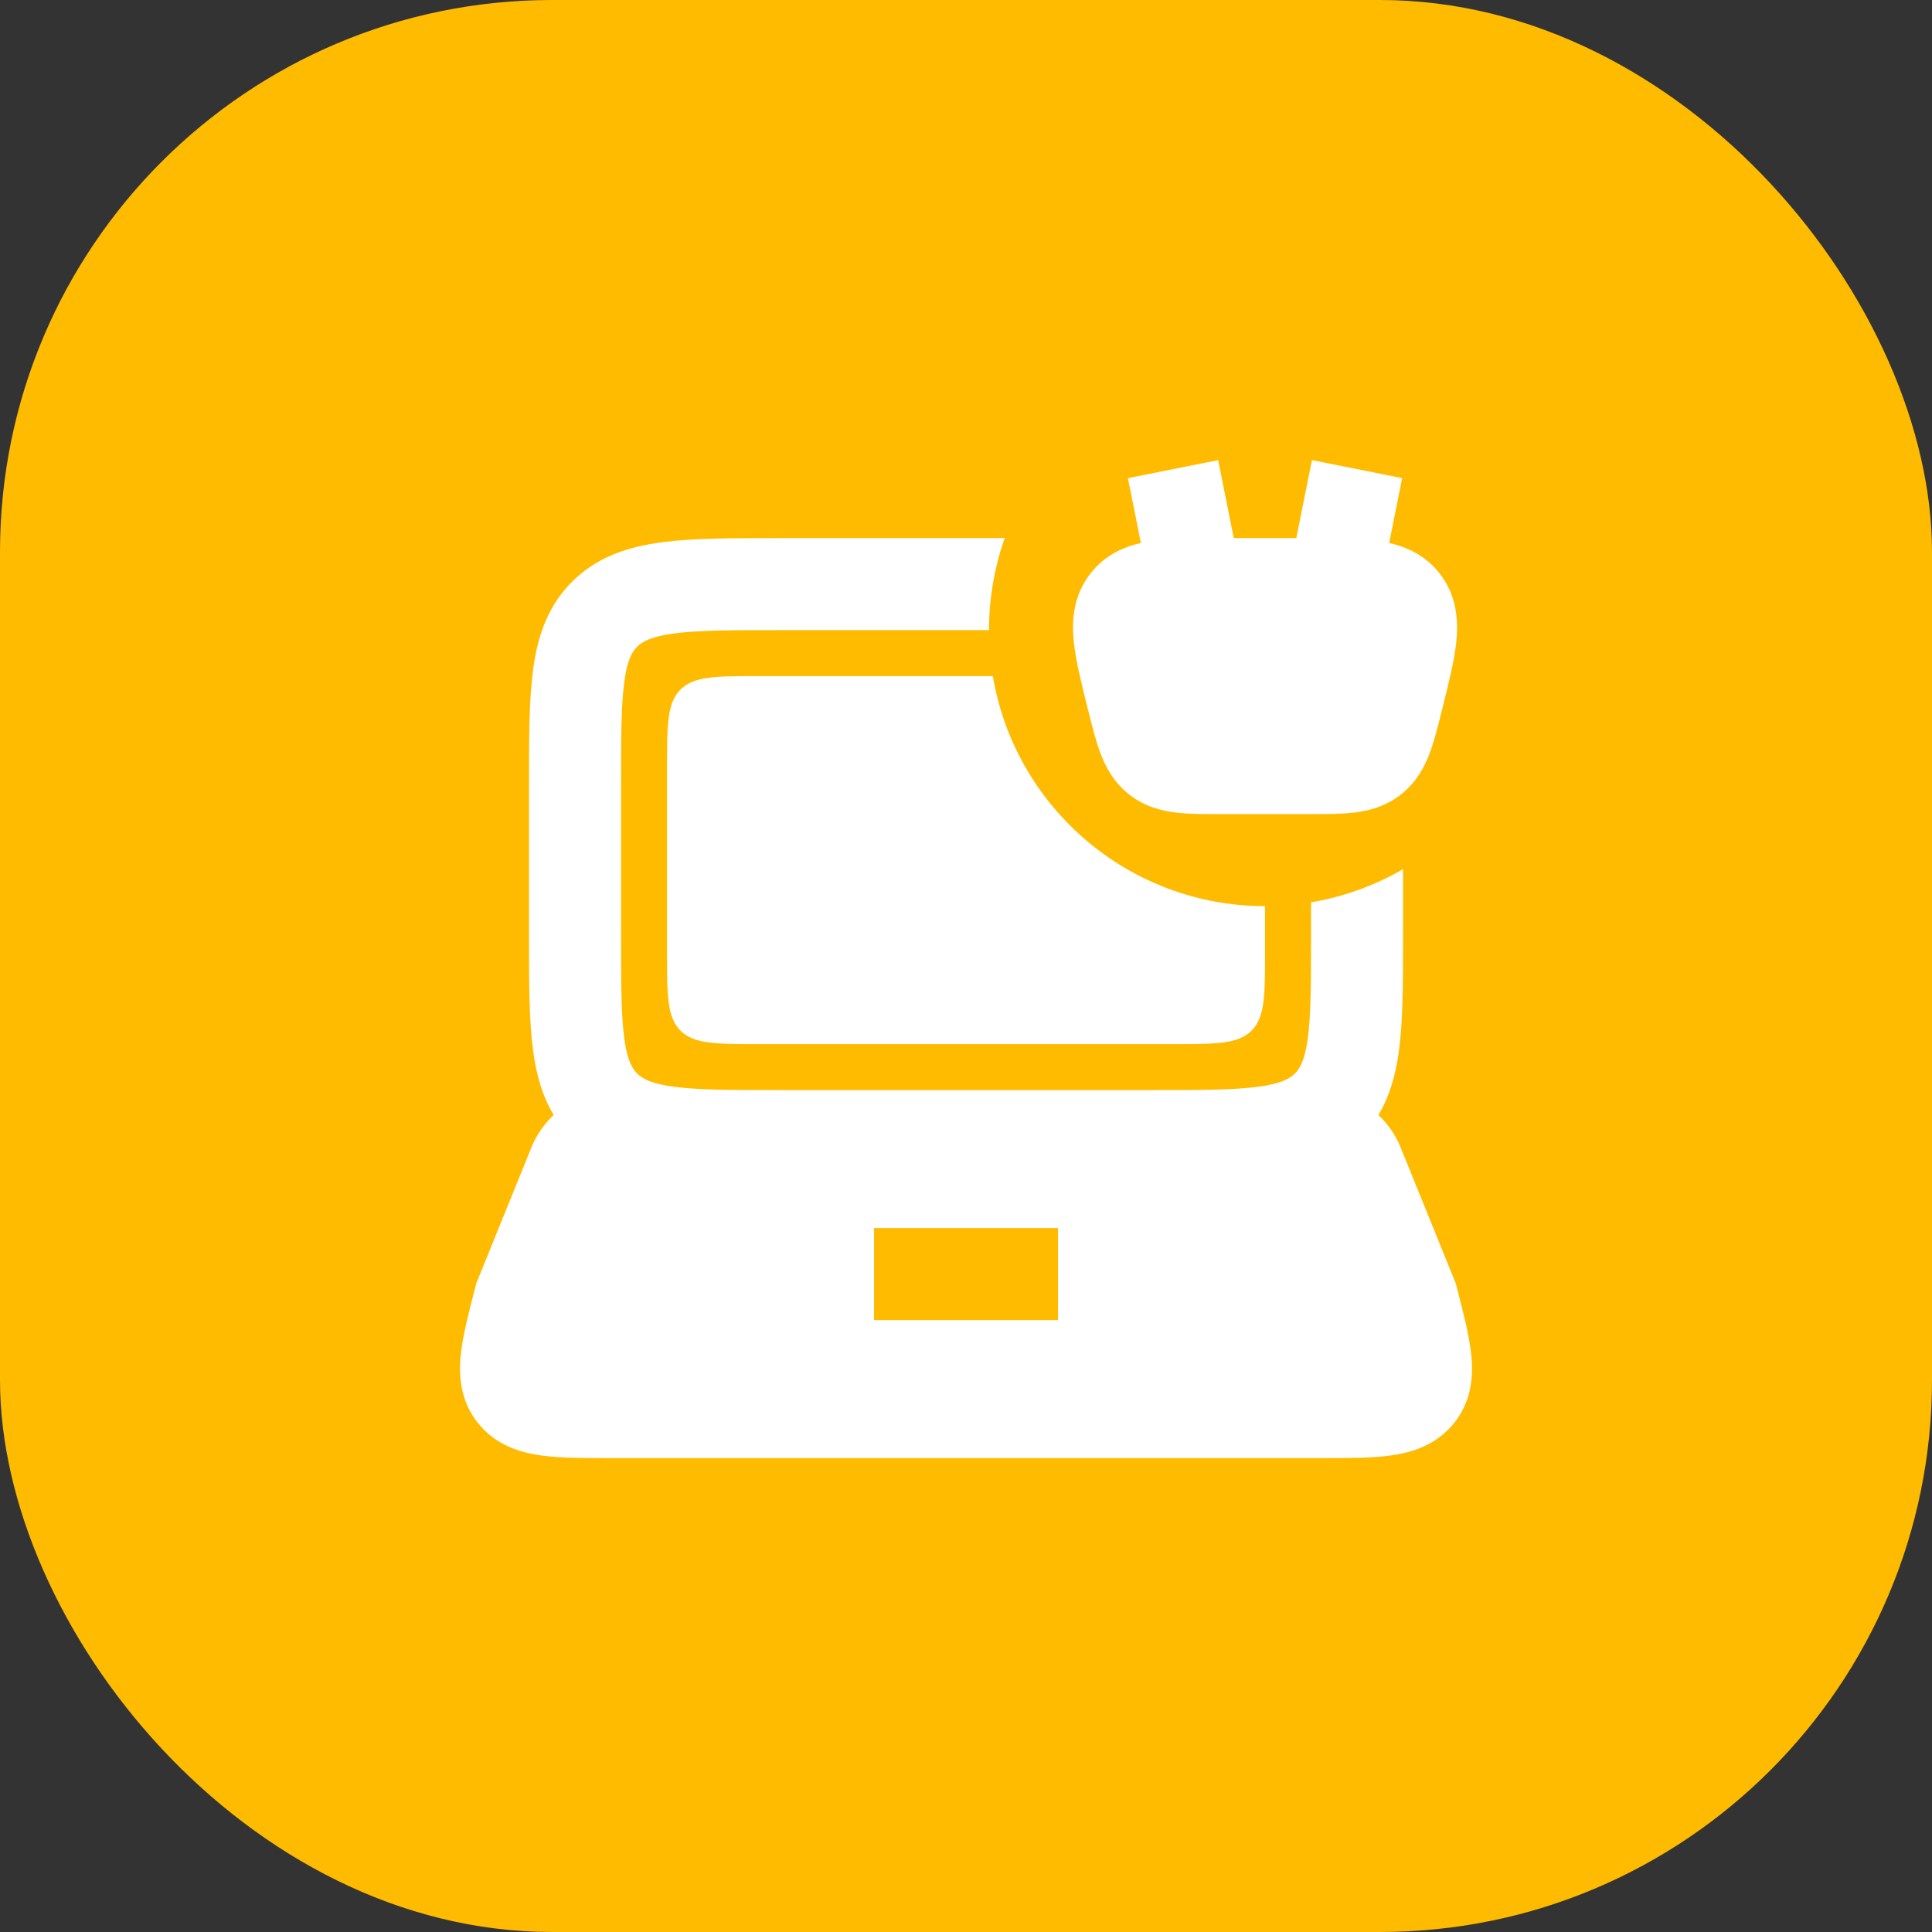
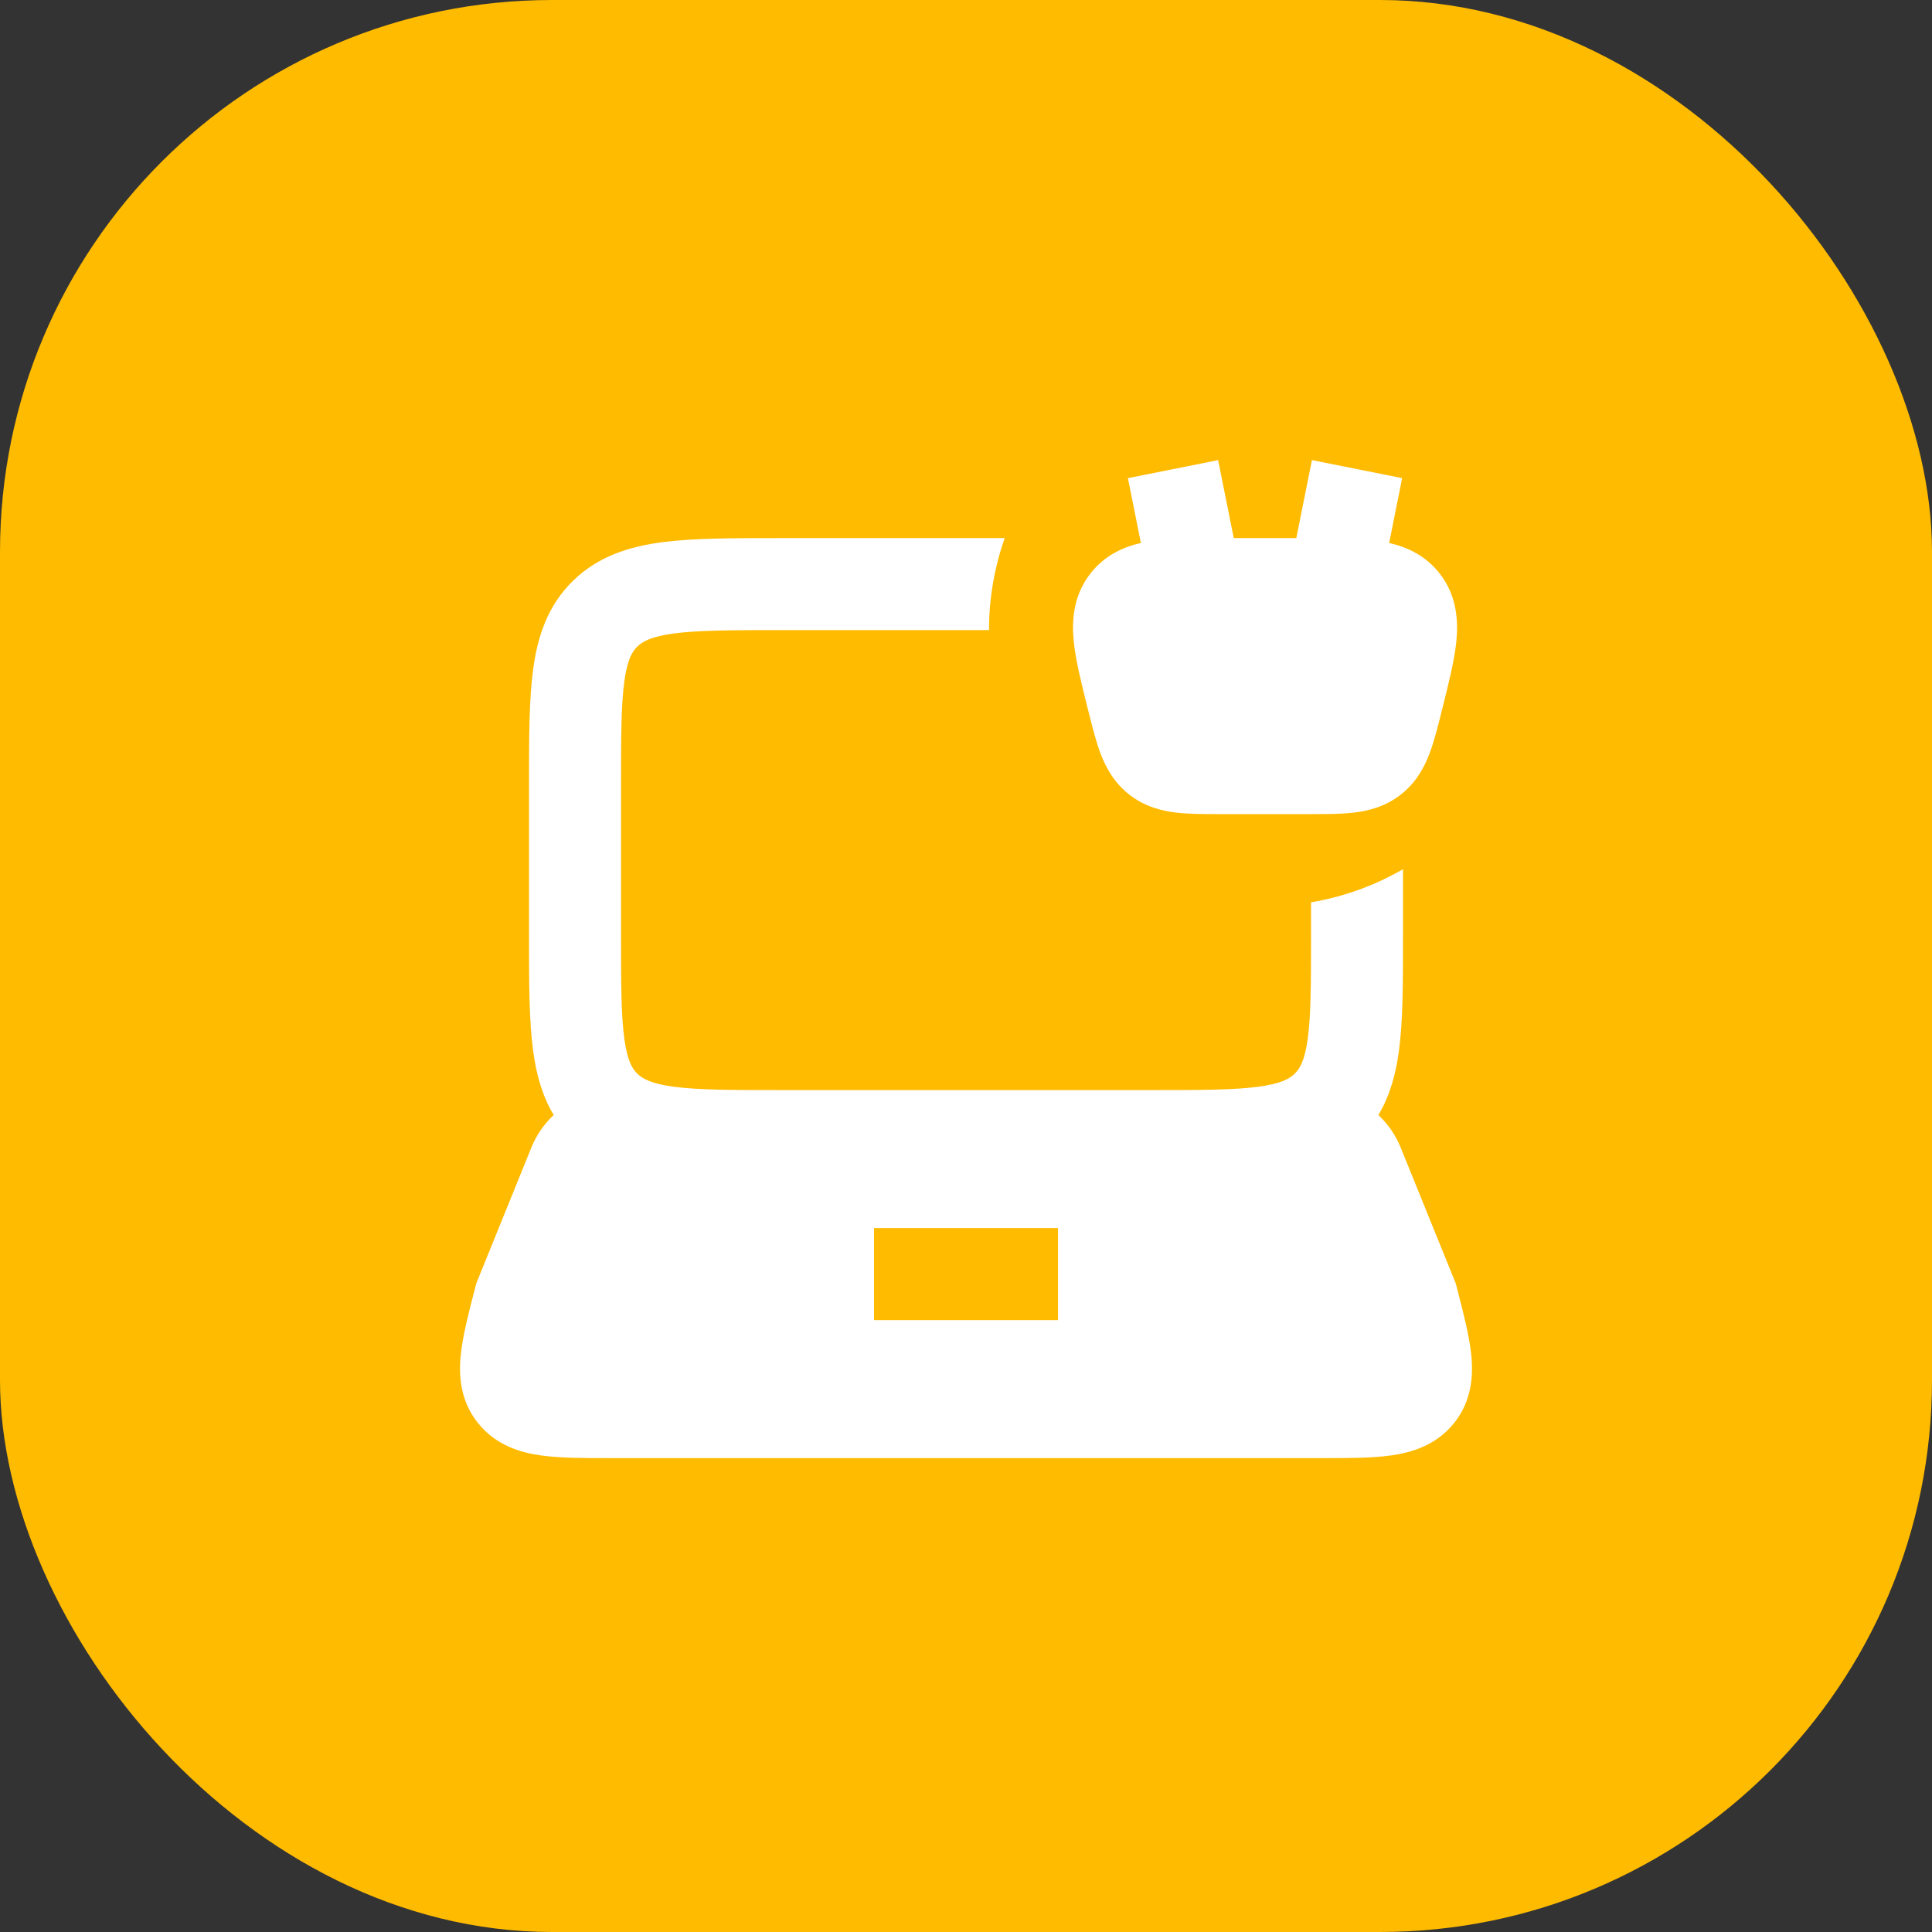
<svg xmlns="http://www.w3.org/2000/svg" width="56" height="56" viewBox="0 0 56 56" fill="none">
  <rect x="0" y="0" width="56" height="56" fill="#333333" stroke="none" />
  <rect width="56" height="56" rx="16" fill="#FFBB00" />
  <g clip-path="url(#clip0_12727_63070)">
    <path d="M35.308 13.336L35.761 15.597H37.574L38.027 13.336L40.642 13.859L40.266 15.738C40.775 15.855 41.316 16.095 41.729 16.623C42.234 17.27 42.272 18 42.212 18.599C42.156 19.142 41.993 19.794 41.82 20.486L41.785 20.626C41.677 21.06 41.569 21.492 41.434 21.846C41.281 22.248 41.045 22.686 40.601 23.033C40.158 23.379 39.676 23.502 39.248 23.553C38.872 23.598 38.427 23.598 37.98 23.597H35.356C34.909 23.598 34.464 23.598 34.088 23.553C33.66 23.502 33.178 23.379 32.734 23.033C32.291 22.686 32.055 22.248 31.901 21.846C31.767 21.492 31.659 21.06 31.551 20.626L31.515 20.486C31.343 19.794 31.179 19.142 31.124 18.599C31.063 18 31.102 17.27 31.607 16.623C32.019 16.095 32.56 15.855 33.069 15.738L32.693 13.859L35.308 13.336Z" fill="white" />
    <path fill-rule="evenodd" clip-rule="evenodd" d="M40.667 25.194L40.667 27.204C40.667 28.497 40.667 29.604 40.545 30.488C40.455 31.139 40.287 31.762 39.953 32.319C40.228 32.578 40.451 32.897 40.599 33.262L42.195 37.198L42.239 37.367C42.417 38.057 42.587 38.712 42.644 39.258C42.708 39.865 42.666 40.605 42.141 41.255C41.625 41.895 40.917 42.103 40.317 42.187C39.766 42.264 39.076 42.264 38.336 42.264H17.665C16.925 42.264 16.235 42.264 15.684 42.187C15.083 42.103 14.376 41.895 13.86 41.255C13.335 40.605 13.293 39.865 13.357 39.258C13.414 38.712 13.584 38.057 13.762 37.367L13.806 37.198L15.402 33.262C15.55 32.897 15.773 32.578 16.049 32.319C15.714 31.762 15.547 31.139 15.457 30.488C15.334 29.604 15.334 28.497 15.334 27.204V22.657C15.334 21.364 15.334 20.258 15.457 19.374C15.588 18.426 15.882 17.539 16.618 16.826C17.348 16.118 18.246 15.84 19.203 15.715C20.107 15.597 21.24 15.597 22.58 15.597L29.122 15.597C28.828 16.431 28.667 17.329 28.667 18.264L22.667 18.264C21.216 18.264 20.259 18.267 19.548 18.359C18.872 18.448 18.623 18.596 18.474 18.74C18.331 18.879 18.186 19.103 18.098 19.74C18.004 20.419 18.001 21.339 18.001 22.749V27.113C18.001 28.523 18.004 29.442 18.098 30.122C18.186 30.758 18.331 30.983 18.474 31.122C18.623 31.266 18.872 31.414 19.548 31.502C20.259 31.595 21.216 31.597 22.667 31.597H33.334C34.785 31.597 35.743 31.595 36.453 31.502C37.13 31.414 37.378 31.266 37.527 31.122C37.67 30.983 37.815 30.758 37.904 30.122C37.998 29.442 38.001 28.523 38.001 27.113V26.154C38.958 25.993 39.858 25.662 40.667 25.194ZM25.334 38.264H30.667V35.597H25.334V38.264Z" fill="white" />
-     <path d="M36.667 27.597V26.264C32.703 26.264 29.413 23.381 28.778 19.597H22.001C20.744 19.597 20.115 19.597 19.724 19.988C19.334 20.378 19.334 21.007 19.334 22.264V27.597C19.334 28.855 19.334 29.483 19.724 29.874C20.115 30.264 20.744 30.264 22.001 30.264H34.001C35.258 30.264 35.886 30.264 36.277 29.874C36.667 29.483 36.667 28.855 36.667 27.597Z" fill="white" />
  </g>
  <defs>
    <clipPath id="clip0_12727_63070">
      <rect width="29.333" height="29.333" fill="white" transform="translate(13.334 13.336)" />
    </clipPath>
  </defs>
</svg>